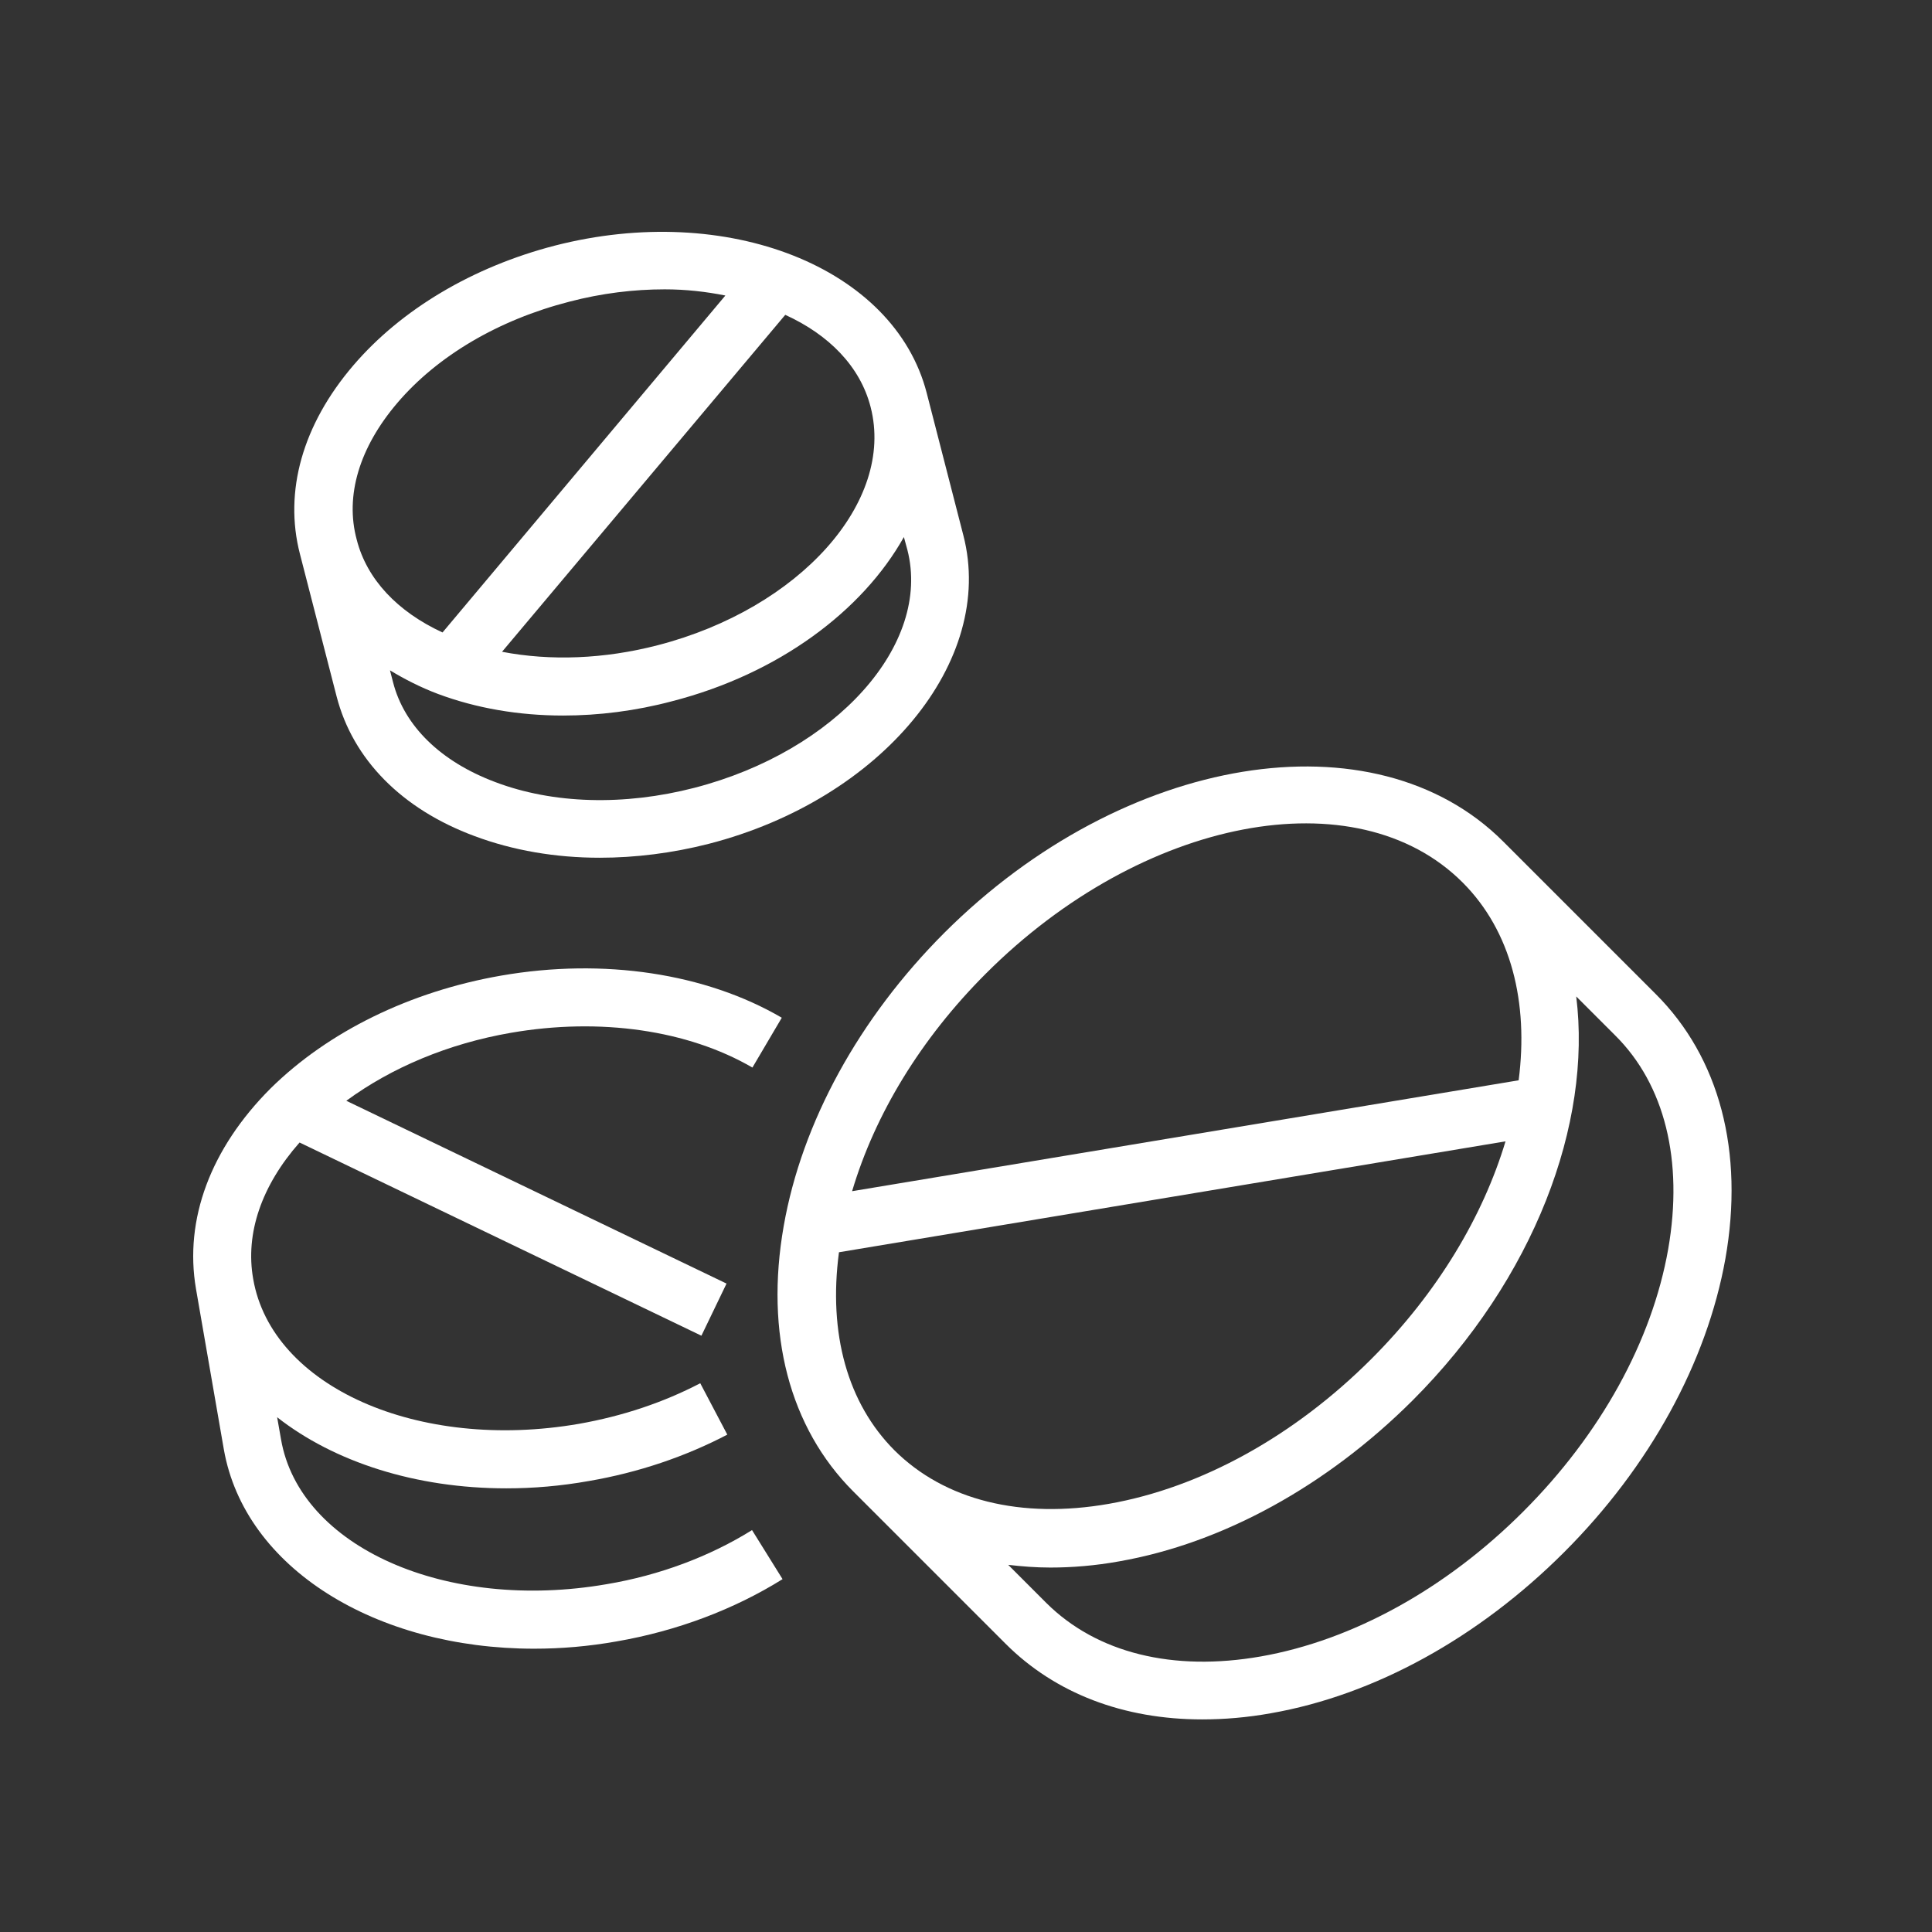
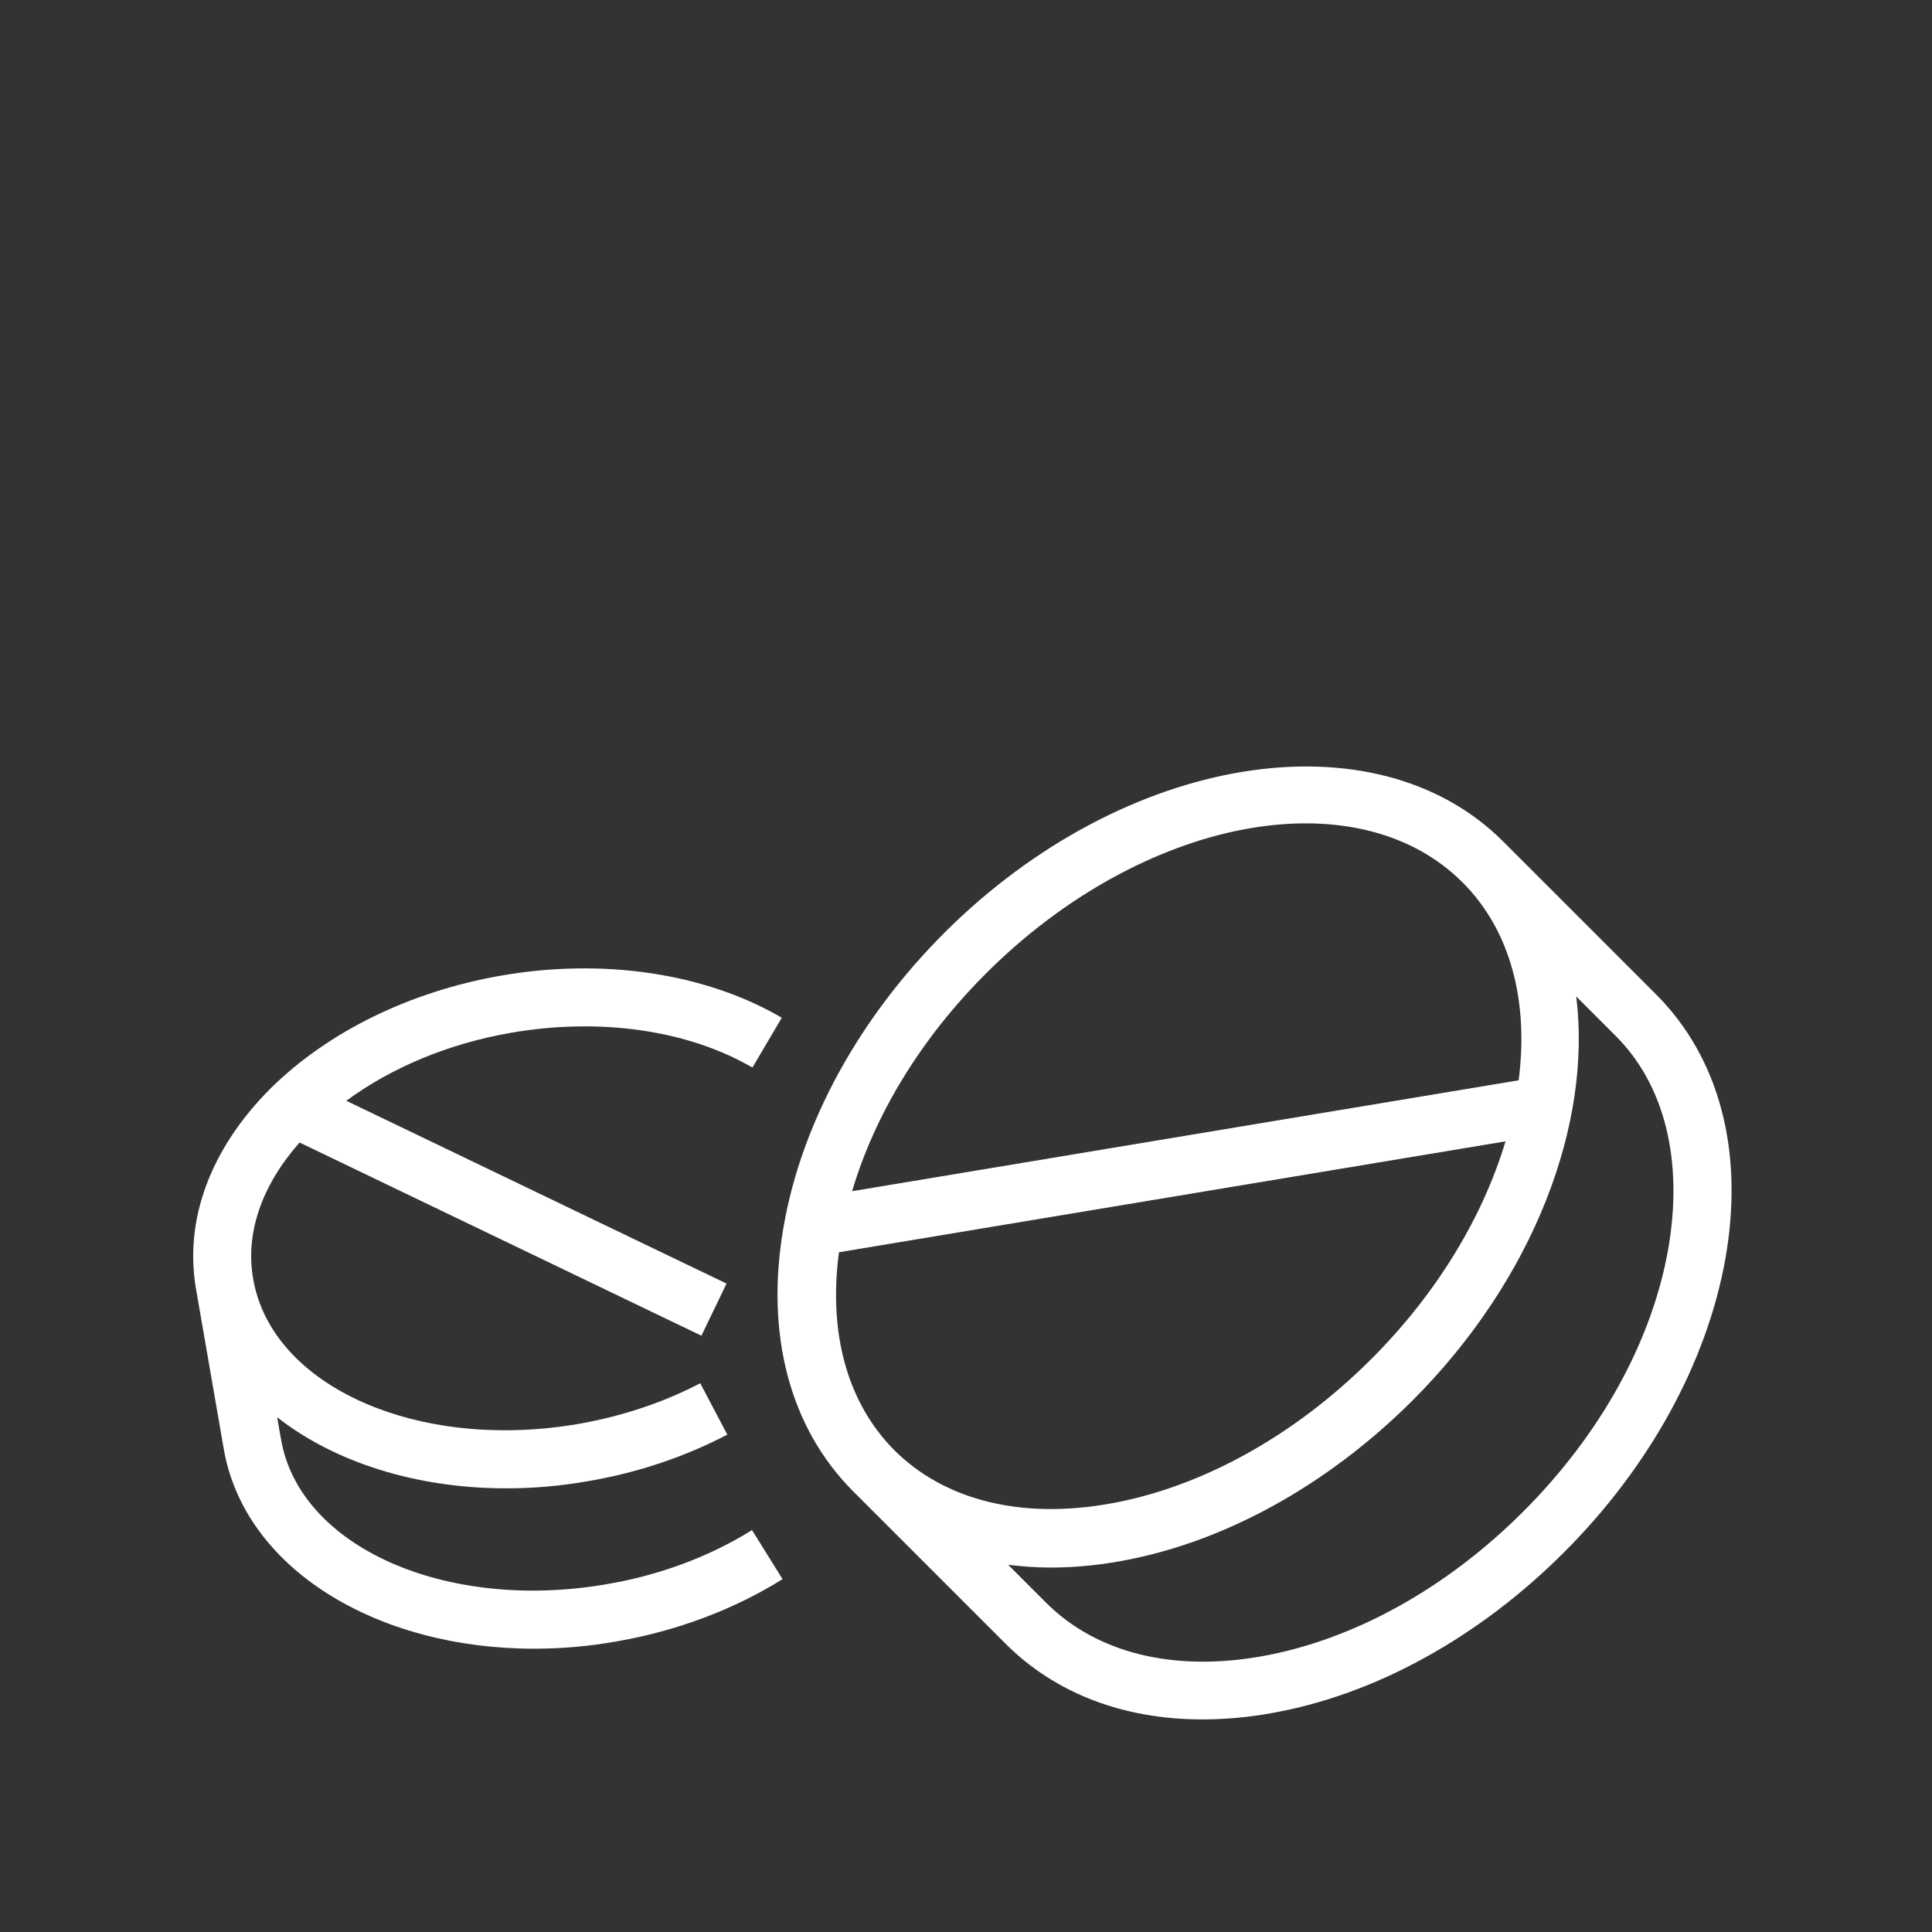
<svg xmlns="http://www.w3.org/2000/svg" width="80" height="80" viewBox="0 0 80 80" fill="none">
  <rect x="0" y="0" width="80" height="80" fill="#333333" stroke="none" />
  <path d="M68.548 41.149L62.244 34.845C56.916 29.517 46.532 31.213 39.108 38.621C35.572 42.157 33.204 46.477 32.452 50.765C31.668 55.213 32.692 59.117 35.332 61.757L41.636 68.061C43.7 70.125 46.532 71.197 49.78 71.197C50.692 71.197 51.652 71.117 52.628 70.941C56.916 70.189 61.22 67.821 64.772 64.269C68.308 60.733 70.676 56.413 71.444 52.125C72.228 47.693 71.204 43.789 68.548 41.149ZM40.82 40.317C47.3 33.837 56.164 32.141 60.564 36.541C62.58 38.557 63.3 41.517 62.884 44.733L35.284 49.325C36.228 46.141 38.132 43.005 40.82 40.317ZM34.74 51.853L62.34 47.261C61.412 50.349 59.54 53.517 56.788 56.269C53.588 59.469 49.732 61.597 45.924 62.269C42.276 62.909 39.124 62.125 37.044 60.061C35.092 58.109 34.292 55.213 34.74 51.853ZM69.076 51.725C68.404 55.533 66.276 59.389 63.076 62.589C59.876 65.789 56.02 67.917 52.212 68.589C48.564 69.229 45.412 68.445 43.332 66.381L41.748 64.797C42.308 64.861 42.884 64.909 43.492 64.909C44.404 64.909 45.364 64.829 46.34 64.653C50.628 63.901 54.932 61.533 58.484 57.997C63.54 52.941 65.924 46.525 65.268 41.261L66.884 42.877C68.932 44.909 69.716 48.061 69.076 51.725Z" fill="white" />
  <path d="M25.124 65.597C18.468 66.749 12.404 64.061 11.636 59.597L11.476 58.685C13.844 60.541 17.22 61.629 20.964 61.629C22.084 61.629 23.22 61.533 24.388 61.325C26.436 60.973 28.372 60.317 30.116 59.405L28.996 57.277C27.46 58.077 25.78 58.638 23.972 58.958C17.316 60.109 11.252 57.422 10.484 52.958C10.148 51.069 10.836 49.085 12.404 47.309L29.044 55.309L30.084 53.15L14.34 45.581C16.212 44.206 18.564 43.214 21.156 42.766C24.852 42.126 28.484 42.653 31.156 44.205L32.372 42.142C29.22 40.301 24.996 39.661 20.756 40.397C16.98 41.053 13.588 42.717 11.204 45.069C8.724 47.549 7.62 50.493 8.116 53.373L9.268 60.013C10.132 64.941 15.572 68.269 22.116 68.269C23.236 68.269 24.372 68.174 25.54 67.966C28.036 67.534 30.404 66.638 32.404 65.389L31.14 63.358C29.396 64.445 27.316 65.229 25.124 65.597Z" fill="white" />
-   <path d="M12.42 22.941C12.42 22.957 12.42 22.957 12.42 22.941L13.94 28.845C14.612 31.437 16.628 33.501 19.652 34.621C21.236 35.213 22.996 35.517 24.836 35.517C26.308 35.517 27.844 35.325 29.348 34.941C36.5 33.101 41.236 27.373 39.892 22.173L38.372 16.269C37.028 11.069 30.116 8.333 22.964 10.173C19.572 11.053 16.612 12.813 14.628 15.133C12.532 17.581 11.748 20.349 12.42 22.941ZM28.756 32.621C25.844 33.373 22.9 33.293 20.5 32.381C18.244 31.533 16.74 30.061 16.276 28.253L16.148 27.757C16.756 28.125 17.412 28.461 18.132 28.733C19.716 29.325 21.476 29.629 23.316 29.629C24.788 29.629 26.324 29.437 27.828 29.037C32.244 27.901 35.716 25.293 37.428 22.237L37.572 22.765C38.58 26.685 34.628 31.101 28.756 32.621ZM36.052 16.861C37.06 20.781 33.108 25.197 27.236 26.717C25.012 27.293 22.788 27.373 20.788 26.989L32.516 13.037C34.308 13.853 35.62 15.165 36.052 16.861ZM16.452 16.685C18.116 14.733 20.644 13.245 23.572 12.493C24.916 12.141 26.244 11.981 27.524 11.981C28.404 11.981 29.236 12.077 30.036 12.237L18.324 26.189C16.452 25.325 15.188 23.981 14.772 22.349C14.276 20.525 14.884 18.525 16.452 16.685Z" fill="white" />
</svg>